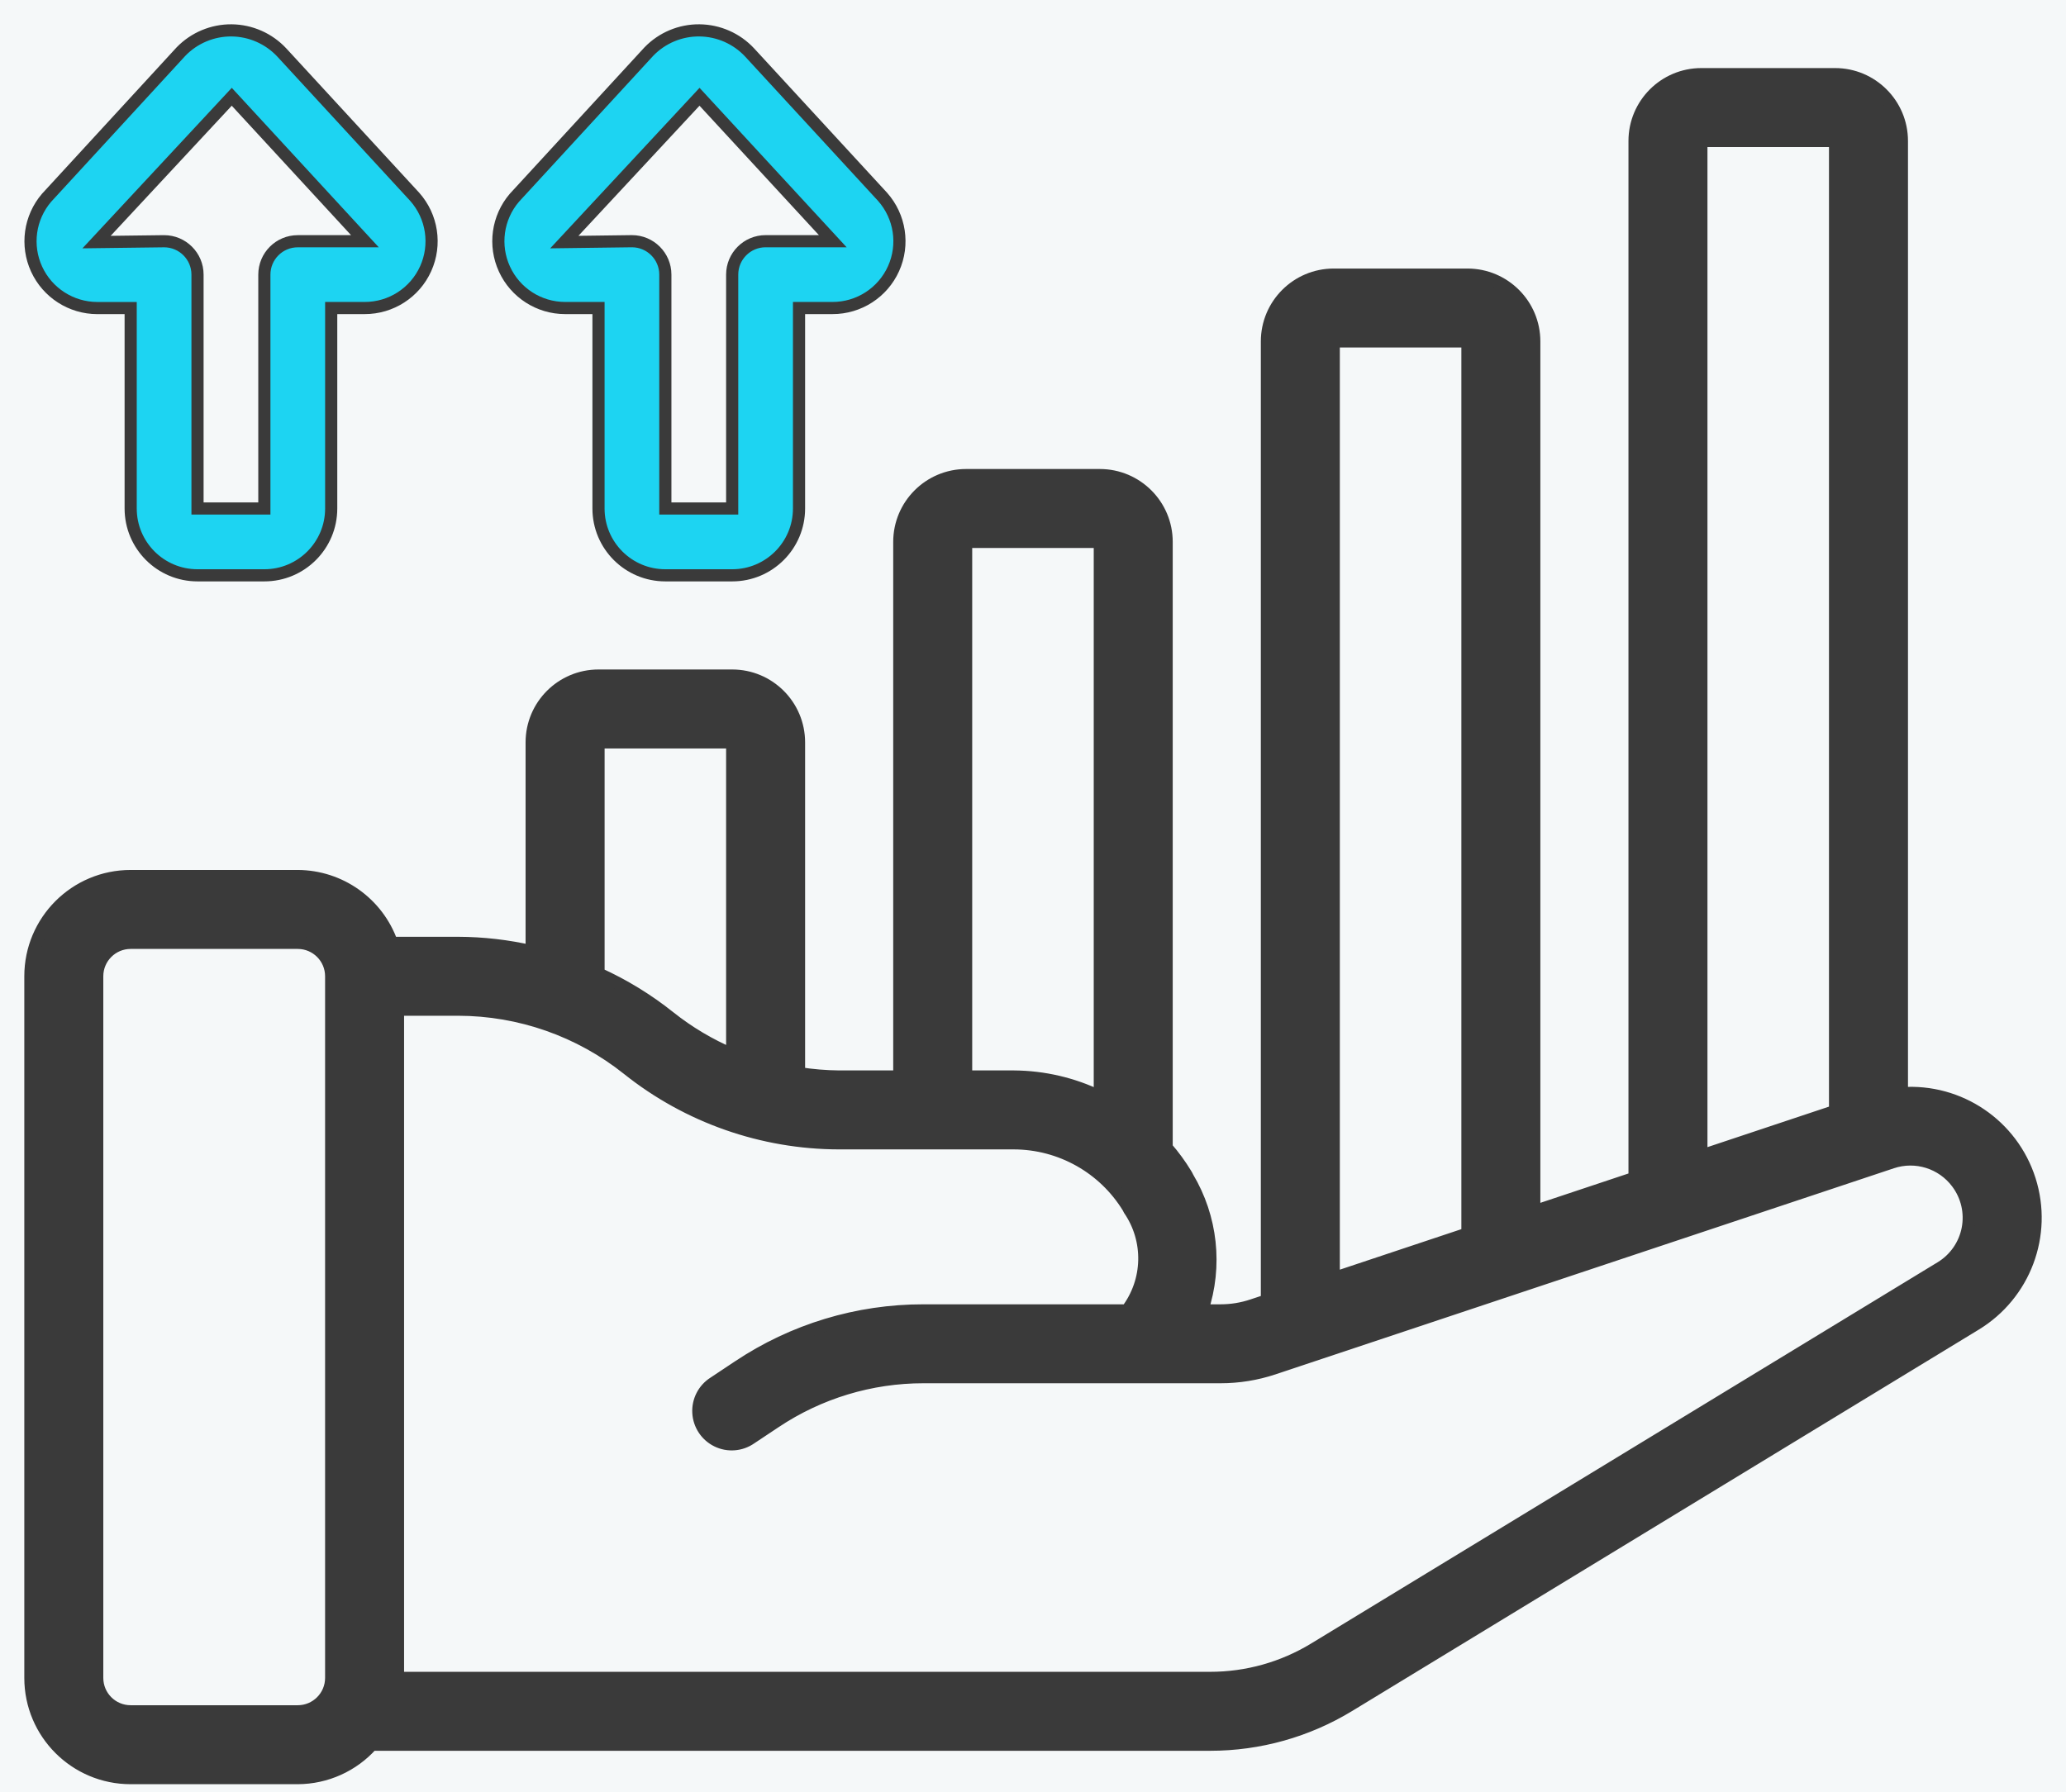
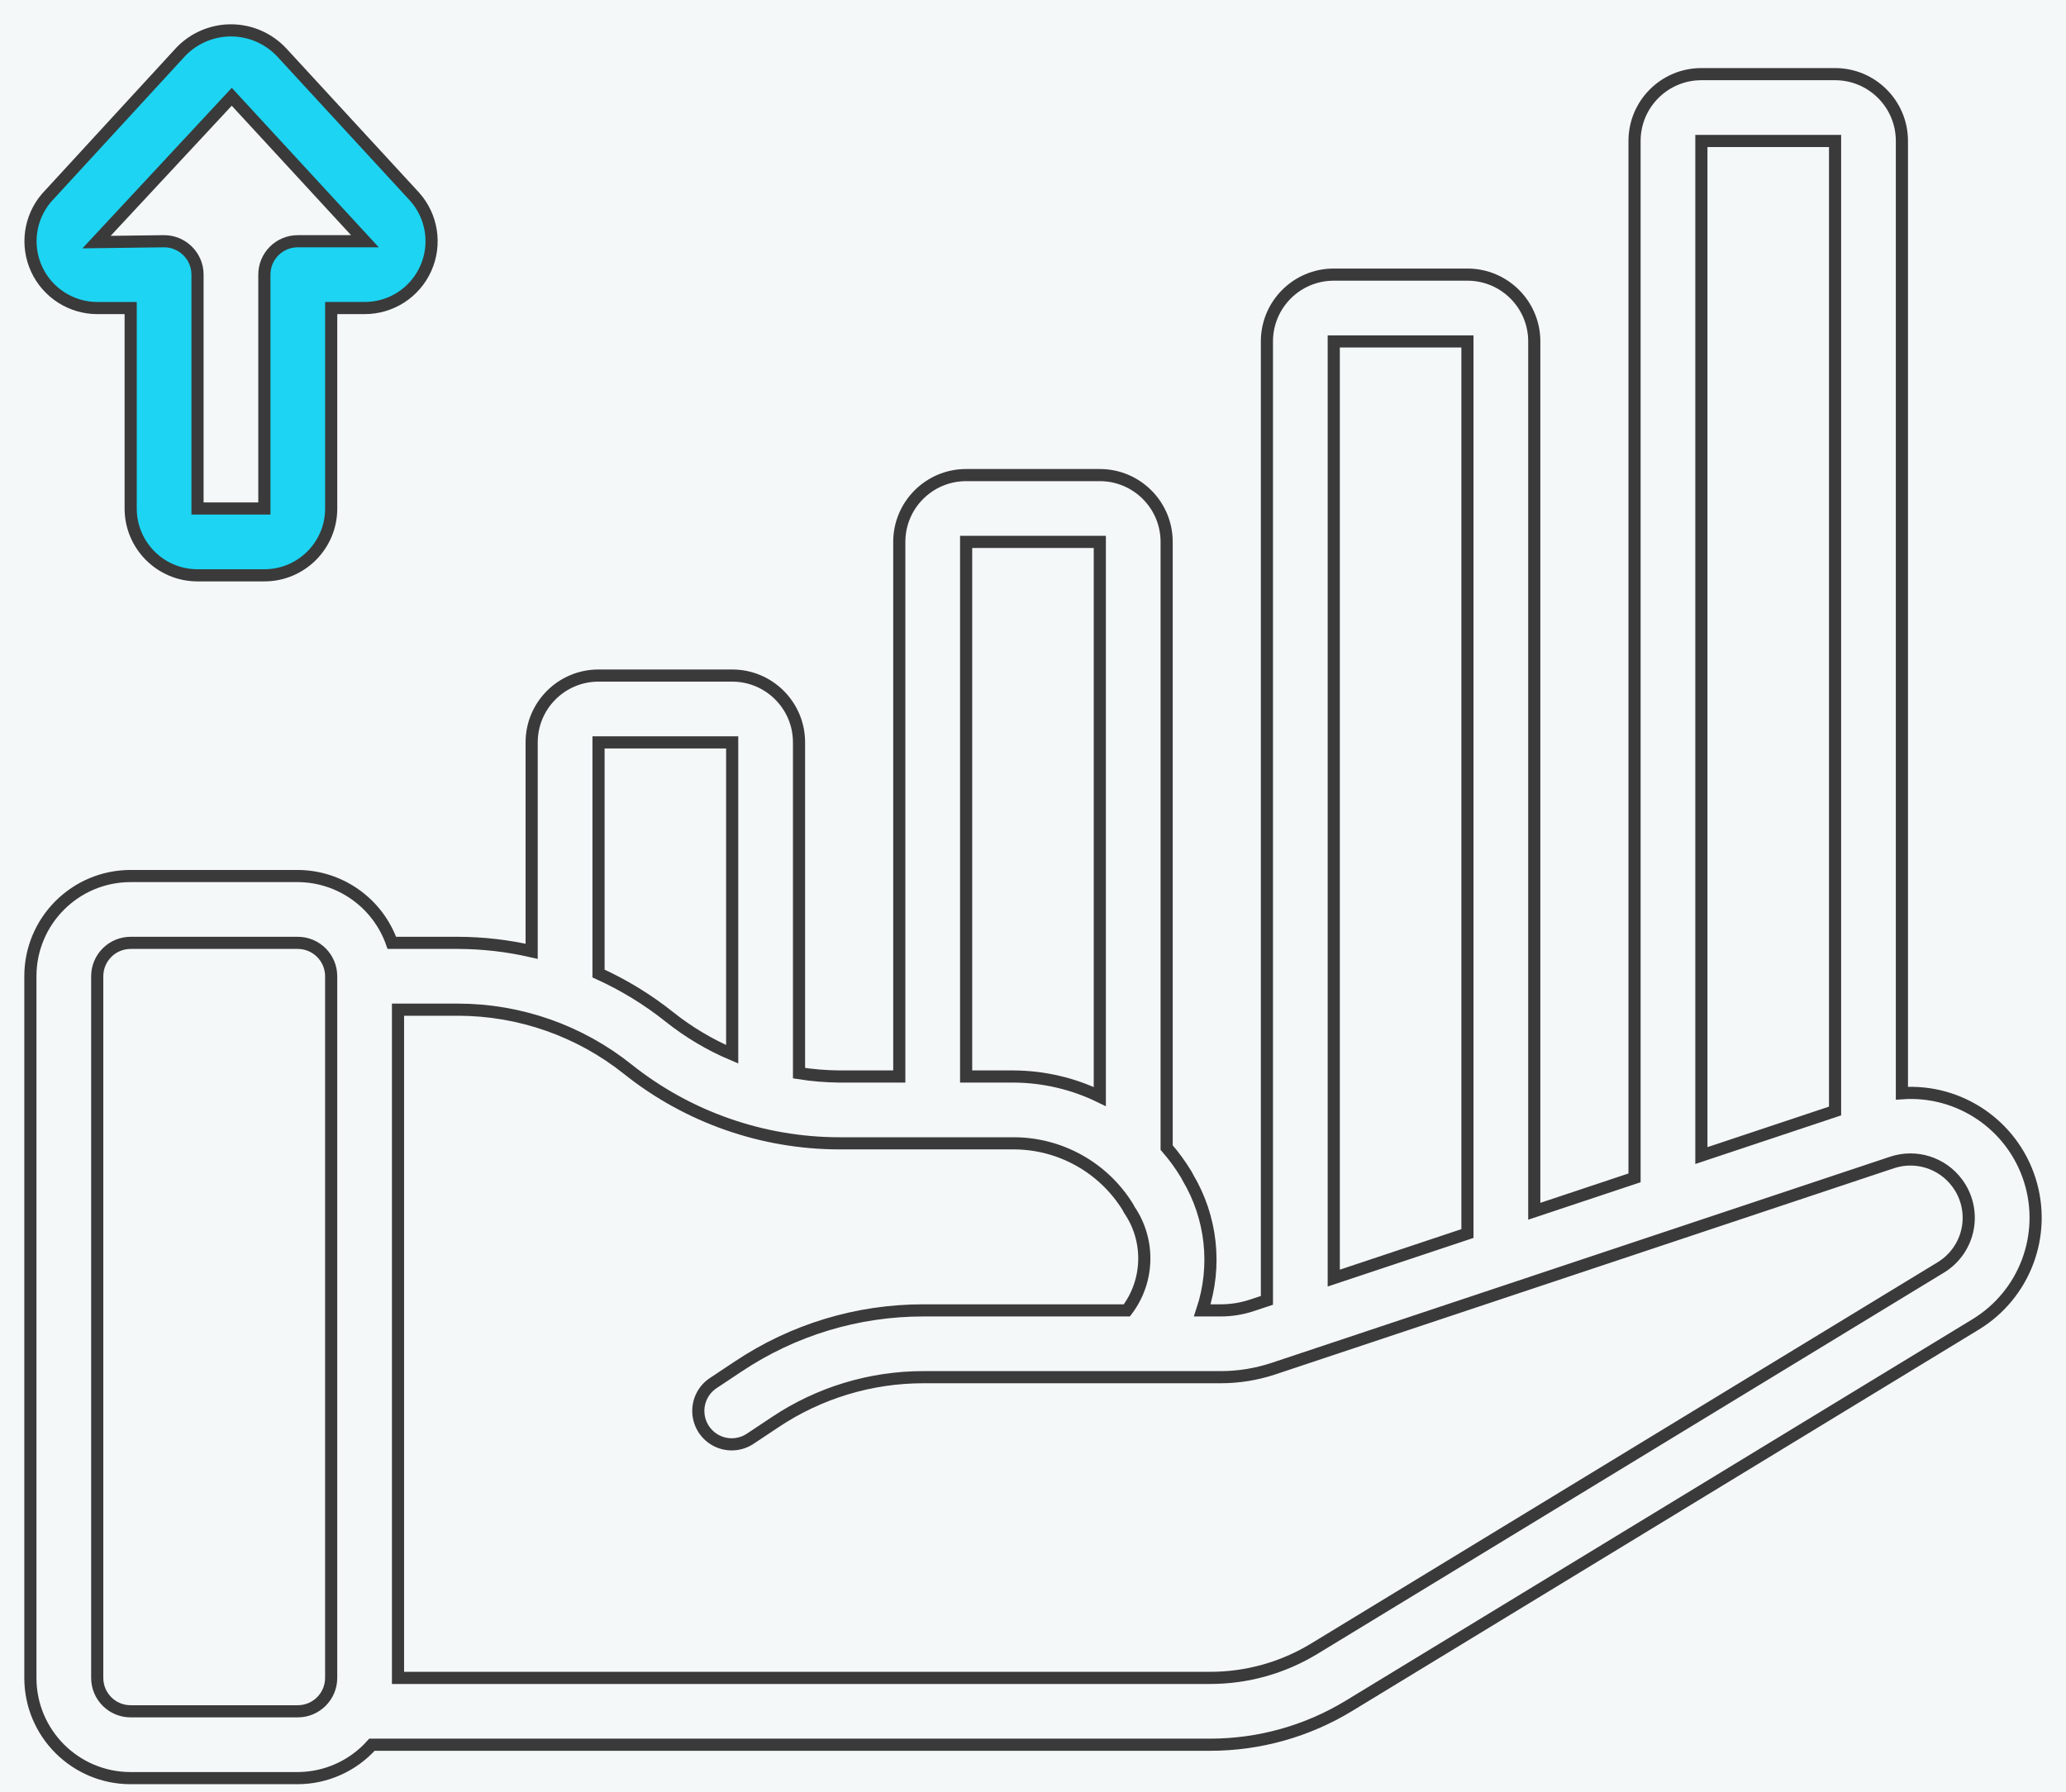
<svg xmlns="http://www.w3.org/2000/svg" width="68" height="59" viewBox="0 0 68 59" fill="none">
  <rect width="68" height="59" fill="#E5E5E5" />
  <g clip-path="url(#clip0_503:6821)">
    <rect width="1441" height="4629" transform="translate(-673 -812)" fill="white" />
    <circle cx="29" cy="30" r="83" fill="#F5F8F9" />
    <mask id="path-2-outside-1_503:6821" maskUnits="userSpaceOnUse" x="0" y="1.441" width="68" height="58" fill="black">
      <rect fill="white" y="1.441" width="68" height="58" />
      <path d="M4.3 58.54H9.8C10.733 58.537 11.621 58.137 12.242 57.44H39.829C41.443 57.441 43.026 56.997 44.404 56.157L65.019 43.607C66.642 42.623 67.382 40.656 66.807 38.846C66.232 37.037 64.493 35.857 62.599 35.991V4.641C62.599 3.426 61.614 2.441 60.399 2.441H55.999C54.784 2.441 53.799 3.426 53.799 4.641V38.778L50.499 39.878V11.241C50.499 10.026 49.514 9.041 48.299 9.041H43.899C42.684 9.041 41.699 10.026 41.699 11.241V42.811L41.217 42.971C40.881 43.084 40.529 43.141 40.175 43.141H39.571C40.056 41.68 39.882 40.081 39.093 38.76C39.076 38.722 39.056 38.685 39.034 38.65C38.847 38.343 38.635 38.052 38.399 37.781V17.841C38.399 16.626 37.414 15.641 36.199 15.641H31.799C30.584 15.641 29.599 16.626 29.599 17.841V35.441H27.619C27.177 35.437 26.736 35.4 26.299 35.331V24.441C26.299 23.226 25.314 22.241 24.099 22.241H19.699C18.484 22.241 17.499 23.226 17.499 24.441V31.319C16.706 31.137 15.894 31.044 15.079 31.041H12.897C12.433 29.727 11.193 28.847 9.8 28.841H4.3C2.477 28.841 1 30.318 1 32.141V55.24C1 57.063 2.477 58.54 4.3 58.54ZM55.999 4.641H60.399V36.577L55.999 38.044V4.641ZM43.899 11.241H48.299V40.611L43.899 42.078V11.241ZM31.799 17.841H36.199V36.101C35.319 35.673 34.353 35.448 33.374 35.441H31.799V17.841H31.799ZM19.7 24.441H24.099V34.71C23.36 34.396 22.666 33.983 22.037 33.482C21.32 32.91 20.535 32.429 19.7 32.051V24.441ZM20.662 35.2C22.639 36.777 25.091 37.637 27.619 37.641H33.372C34.906 37.645 36.328 38.444 37.13 39.752C37.142 39.779 37.155 39.804 37.166 39.824C37.857 40.831 37.826 42.167 37.089 43.141H30.397C28.225 43.138 26.102 43.781 24.296 44.989L23.49 45.525C23.155 45.74 22.963 46.118 22.986 46.515C23.009 46.912 23.245 47.266 23.602 47.44C23.959 47.614 24.383 47.582 24.71 47.355L25.516 46.819C26.961 45.853 28.66 45.339 30.397 45.34H40.175C40.766 45.34 41.353 45.245 41.914 45.059L62.275 38.271C63.059 38.01 63.922 38.281 64.416 38.944C64.74 39.376 64.866 39.924 64.764 40.454C64.662 40.984 64.34 41.447 63.879 41.727L43.26 54.278C42.227 54.908 41.039 55.241 39.829 55.24H13.1V33.241H15.08C17.109 33.244 19.076 33.934 20.662 35.2ZM3.2 32.141C3.2 31.533 3.693 31.041 4.3 31.041H9.8C10.407 31.041 10.9 31.533 10.9 32.141V55.24C10.9 55.848 10.407 56.34 9.8 56.34H4.3C3.692 56.34 3.2 55.848 3.2 55.24V32.141Z" />
    </mask>
-     <path d="M4.3 58.54H9.8C10.733 58.537 11.621 58.137 12.242 57.44H39.829C41.443 57.441 43.026 56.997 44.404 56.157L65.019 43.607C66.642 42.623 67.382 40.656 66.807 38.846C66.232 37.037 64.493 35.857 62.599 35.991V4.641C62.599 3.426 61.614 2.441 60.399 2.441H55.999C54.784 2.441 53.799 3.426 53.799 4.641V38.778L50.499 39.878V11.241C50.499 10.026 49.514 9.041 48.299 9.041H43.899C42.684 9.041 41.699 10.026 41.699 11.241V42.811L41.217 42.971C40.881 43.084 40.529 43.141 40.175 43.141H39.571C40.056 41.68 39.882 40.081 39.093 38.76C39.076 38.722 39.056 38.685 39.034 38.65C38.847 38.343 38.635 38.052 38.399 37.781V17.841C38.399 16.626 37.414 15.641 36.199 15.641H31.799C30.584 15.641 29.599 16.626 29.599 17.841V35.441H27.619C27.177 35.437 26.736 35.4 26.299 35.331V24.441C26.299 23.226 25.314 22.241 24.099 22.241H19.699C18.484 22.241 17.499 23.226 17.499 24.441V31.319C16.706 31.137 15.894 31.044 15.079 31.041H12.897C12.433 29.727 11.193 28.847 9.8 28.841H4.3C2.477 28.841 1 30.318 1 32.141V55.24C1 57.063 2.477 58.54 4.3 58.54ZM55.999 4.641H60.399V36.577L55.999 38.044V4.641ZM43.899 11.241H48.299V40.611L43.899 42.078V11.241ZM31.799 17.841H36.199V36.101C35.319 35.673 34.353 35.448 33.374 35.441H31.799V17.841H31.799ZM19.7 24.441H24.099V34.71C23.36 34.396 22.666 33.983 22.037 33.482C21.32 32.91 20.535 32.429 19.7 32.051V24.441ZM20.662 35.2C22.639 36.777 25.091 37.637 27.619 37.641H33.372C34.906 37.645 36.328 38.444 37.13 39.752C37.142 39.779 37.155 39.804 37.166 39.824C37.857 40.831 37.826 42.167 37.089 43.141H30.397C28.225 43.138 26.102 43.781 24.296 44.989L23.49 45.525C23.155 45.74 22.963 46.118 22.986 46.515C23.009 46.912 23.245 47.266 23.602 47.44C23.959 47.614 24.383 47.582 24.71 47.355L25.516 46.819C26.961 45.853 28.66 45.339 30.397 45.34H40.175C40.766 45.34 41.353 45.245 41.914 45.059L62.275 38.271C63.059 38.01 63.922 38.281 64.416 38.944C64.74 39.376 64.866 39.924 64.764 40.454C64.662 40.984 64.34 41.447 63.879 41.727L43.26 54.278C42.227 54.908 41.039 55.241 39.829 55.24H13.1V33.241H15.08C17.109 33.244 19.076 33.934 20.662 35.2ZM3.2 32.141C3.2 31.533 3.693 31.041 4.3 31.041H9.8C10.407 31.041 10.9 31.533 10.9 32.141V55.24C10.9 55.848 10.407 56.34 9.8 56.34H4.3C3.692 56.34 3.2 55.848 3.2 55.24V32.141Z" fill="#3A3A3A" />
    <path d="M4.3 58.54H9.8C10.733 58.537 11.621 58.137 12.242 57.44H39.829C41.443 57.441 43.026 56.997 44.404 56.157L65.019 43.607C66.642 42.623 67.382 40.656 66.807 38.846C66.232 37.037 64.493 35.857 62.599 35.991V4.641C62.599 3.426 61.614 2.441 60.399 2.441H55.999C54.784 2.441 53.799 3.426 53.799 4.641V38.778L50.499 39.878V11.241C50.499 10.026 49.514 9.041 48.299 9.041H43.899C42.684 9.041 41.699 10.026 41.699 11.241V42.811L41.217 42.971C40.881 43.084 40.529 43.141 40.175 43.141H39.571C40.056 41.68 39.882 40.081 39.093 38.76C39.076 38.722 39.056 38.685 39.034 38.65C38.847 38.343 38.635 38.052 38.399 37.781V17.841C38.399 16.626 37.414 15.641 36.199 15.641H31.799C30.584 15.641 29.599 16.626 29.599 17.841V35.441H27.619C27.177 35.437 26.736 35.4 26.299 35.331V24.441C26.299 23.226 25.314 22.241 24.099 22.241H19.699C18.484 22.241 17.499 23.226 17.499 24.441V31.319C16.706 31.137 15.894 31.044 15.079 31.041H12.897C12.433 29.727 11.193 28.847 9.8 28.841H4.3C2.477 28.841 1 30.318 1 32.141V55.24C1 57.063 2.477 58.54 4.3 58.54ZM55.999 4.641H60.399V36.577L55.999 38.044V4.641ZM43.899 11.241H48.299V40.611L43.899 42.078V11.241ZM31.799 17.841H36.199V36.101C35.319 35.673 34.353 35.448 33.374 35.441H31.799V17.841H31.799ZM19.7 24.441H24.099V34.71C23.36 34.396 22.666 33.983 22.037 33.482C21.32 32.91 20.535 32.429 19.7 32.051V24.441ZM20.662 35.2C22.639 36.777 25.091 37.637 27.619 37.641H33.372C34.906 37.645 36.328 38.444 37.13 39.752C37.142 39.779 37.155 39.804 37.166 39.824C37.857 40.831 37.826 42.167 37.089 43.141H30.397C28.225 43.138 26.102 43.781 24.296 44.989L23.49 45.525C23.155 45.74 22.963 46.118 22.986 46.515C23.009 46.912 23.245 47.266 23.602 47.44C23.959 47.614 24.383 47.582 24.71 47.355L25.516 46.819C26.961 45.853 28.66 45.339 30.397 45.34H40.175C40.766 45.34 41.353 45.245 41.914 45.059L62.275 38.271C63.059 38.01 63.922 38.281 64.416 38.944C64.74 39.376 64.866 39.924 64.764 40.454C64.662 40.984 64.34 41.447 63.879 41.727L43.26 54.278C42.227 54.908 41.039 55.241 39.829 55.24H13.1V33.241H15.08C17.109 33.244 19.076 33.934 20.662 35.2ZM3.2 32.141C3.2 31.533 3.693 31.041 4.3 31.041H9.8C10.407 31.041 10.9 31.533 10.9 32.141V55.24C10.9 55.848 10.407 56.34 9.8 56.34H4.3C3.692 56.34 3.2 55.848 3.2 55.24V32.141Z" stroke="#3A3A3A" stroke-width="0.4" mask="url(#path-2-outside-1_503:6821)" />
    <mask id="path-3-outside-2_503:6821" maskUnits="userSpaceOnUse" x="0.004" y="0" width="15" height="20" fill="black">
      <rect fill="white" x="0.004" y="0" width="15" height="20" />
      <path d="M6.501 18.941H8.701C9.916 18.941 10.901 17.956 10.901 16.741V10.141H12.001C12.868 10.143 13.655 9.636 14.011 8.845C14.367 8.055 14.226 7.129 13.651 6.481L9.274 1.727C8.846 1.269 8.249 1.006 7.622 1C6.996 0.995 6.394 1.247 5.958 1.697L1.532 6.512C0.974 7.164 0.847 8.081 1.205 8.86C1.564 9.64 2.343 10.14 3.201 10.142H4.301V16.741C4.301 17.956 5.286 18.941 6.501 18.941ZM3.178 7.97L7.628 3.186L12.011 7.942H9.801C9.193 7.942 8.701 8.434 8.701 9.042V16.741H6.501V9.041C6.501 8.434 6.008 7.942 5.401 7.942L3.178 7.97Z" />
    </mask>
    <path d="M6.501 18.941H8.701C9.916 18.941 10.901 17.956 10.901 16.741V10.141H12.001C12.868 10.143 13.655 9.636 14.011 8.845C14.367 8.055 14.226 7.129 13.651 6.481L9.274 1.727C8.846 1.269 8.249 1.006 7.622 1C6.996 0.995 6.394 1.247 5.958 1.697L1.532 6.512C0.974 7.164 0.847 8.081 1.205 8.86C1.564 9.64 2.343 10.14 3.201 10.142H4.301V16.741C4.301 17.956 5.286 18.941 6.501 18.941ZM3.178 7.97L7.628 3.186L12.011 7.942H9.801C9.193 7.942 8.701 8.434 8.701 9.042V16.741H6.501V9.041C6.501 8.434 6.008 7.942 5.401 7.942L3.178 7.97Z" fill="#1DD4F2" />
    <path d="M6.501 18.941H8.701C9.916 18.941 10.901 17.956 10.901 16.741V10.141H12.001C12.868 10.143 13.655 9.636 14.011 8.845C14.367 8.055 14.226 7.129 13.651 6.481L9.274 1.727C8.846 1.269 8.249 1.006 7.622 1C6.996 0.995 6.394 1.247 5.958 1.697L1.532 6.512C0.974 7.164 0.847 8.081 1.205 8.86C1.564 9.64 2.343 10.14 3.201 10.142H4.301V16.741C4.301 17.956 5.286 18.941 6.501 18.941ZM3.178 7.97L7.628 3.186L12.011 7.942H9.801C9.193 7.942 8.701 8.434 8.701 9.042V16.741H6.501V9.041C6.501 8.434 6.008 7.942 5.401 7.942L3.178 7.97Z" stroke="#3A3A3A" stroke-width="0.4" mask="url(#path-3-outside-2_503:6821)" />
    <mask id="path-4-outside-3_503:6821" maskUnits="userSpaceOnUse" x="15.402" y="0" width="15" height="20" fill="black">
-       <rect fill="white" x="15.402" width="15" height="20" />
-       <path d="M21.899 18.941H24.099C25.314 18.941 26.299 17.956 26.299 16.741V10.141H27.399C28.266 10.143 29.053 9.636 29.41 8.845C29.766 8.055 29.625 7.129 29.049 6.48L24.672 1.726C24.244 1.268 23.648 1.006 23.021 1C22.394 0.994 21.793 1.246 21.357 1.697L16.93 6.511C16.373 7.163 16.245 8.08 16.604 8.86C16.962 9.64 17.741 10.14 18.599 10.141H19.699V16.741C19.699 17.956 20.684 18.941 21.899 18.941ZM18.574 7.97L23.024 3.186L27.41 7.941H25.199C24.591 7.941 24.099 8.434 24.099 9.041V16.741H21.899V9.041C21.899 8.434 21.406 7.941 20.799 7.941L18.574 7.97Z" />
-     </mask>
-     <path d="M21.899 18.941H24.099C25.314 18.941 26.299 17.956 26.299 16.741V10.141H27.399C28.266 10.143 29.053 9.636 29.41 8.845C29.766 8.055 29.625 7.129 29.049 6.48L24.672 1.726C24.244 1.268 23.648 1.006 23.021 1C22.394 0.994 21.793 1.246 21.357 1.697L16.93 6.511C16.373 7.163 16.245 8.08 16.604 8.86C16.962 9.64 17.741 10.14 18.599 10.141H19.699V16.741C19.699 17.956 20.684 18.941 21.899 18.941ZM18.574 7.97L23.024 3.186L27.41 7.941H25.199C24.591 7.941 24.099 8.434 24.099 9.041V16.741H21.899V9.041C21.899 8.434 21.406 7.941 20.799 7.941L18.574 7.97Z" fill="#1DD4F2" />
+       </mask>
    <path d="M21.899 18.941H24.099C25.314 18.941 26.299 17.956 26.299 16.741V10.141H27.399C28.266 10.143 29.053 9.636 29.41 8.845C29.766 8.055 29.625 7.129 29.049 6.48L24.672 1.726C24.244 1.268 23.648 1.006 23.021 1C22.394 0.994 21.793 1.246 21.357 1.697L16.93 6.511C16.373 7.163 16.245 8.08 16.604 8.86C16.962 9.64 17.741 10.14 18.599 10.141H19.699V16.741C19.699 17.956 20.684 18.941 21.899 18.941ZM18.574 7.97L23.024 3.186L27.41 7.941H25.199C24.591 7.941 24.099 8.434 24.099 9.041V16.741H21.899V9.041C21.899 8.434 21.406 7.941 20.799 7.941L18.574 7.97Z" stroke="#3A3A3A" stroke-width="0.4" mask="url(#path-4-outside-3_503:6821)" />
  </g>
  <defs>
    <clipPath id="clip0_503:6821">
      <rect width="1441" height="4629" fill="white" transform="translate(-673 -812)" />
    </clipPath>
  </defs>
</svg>